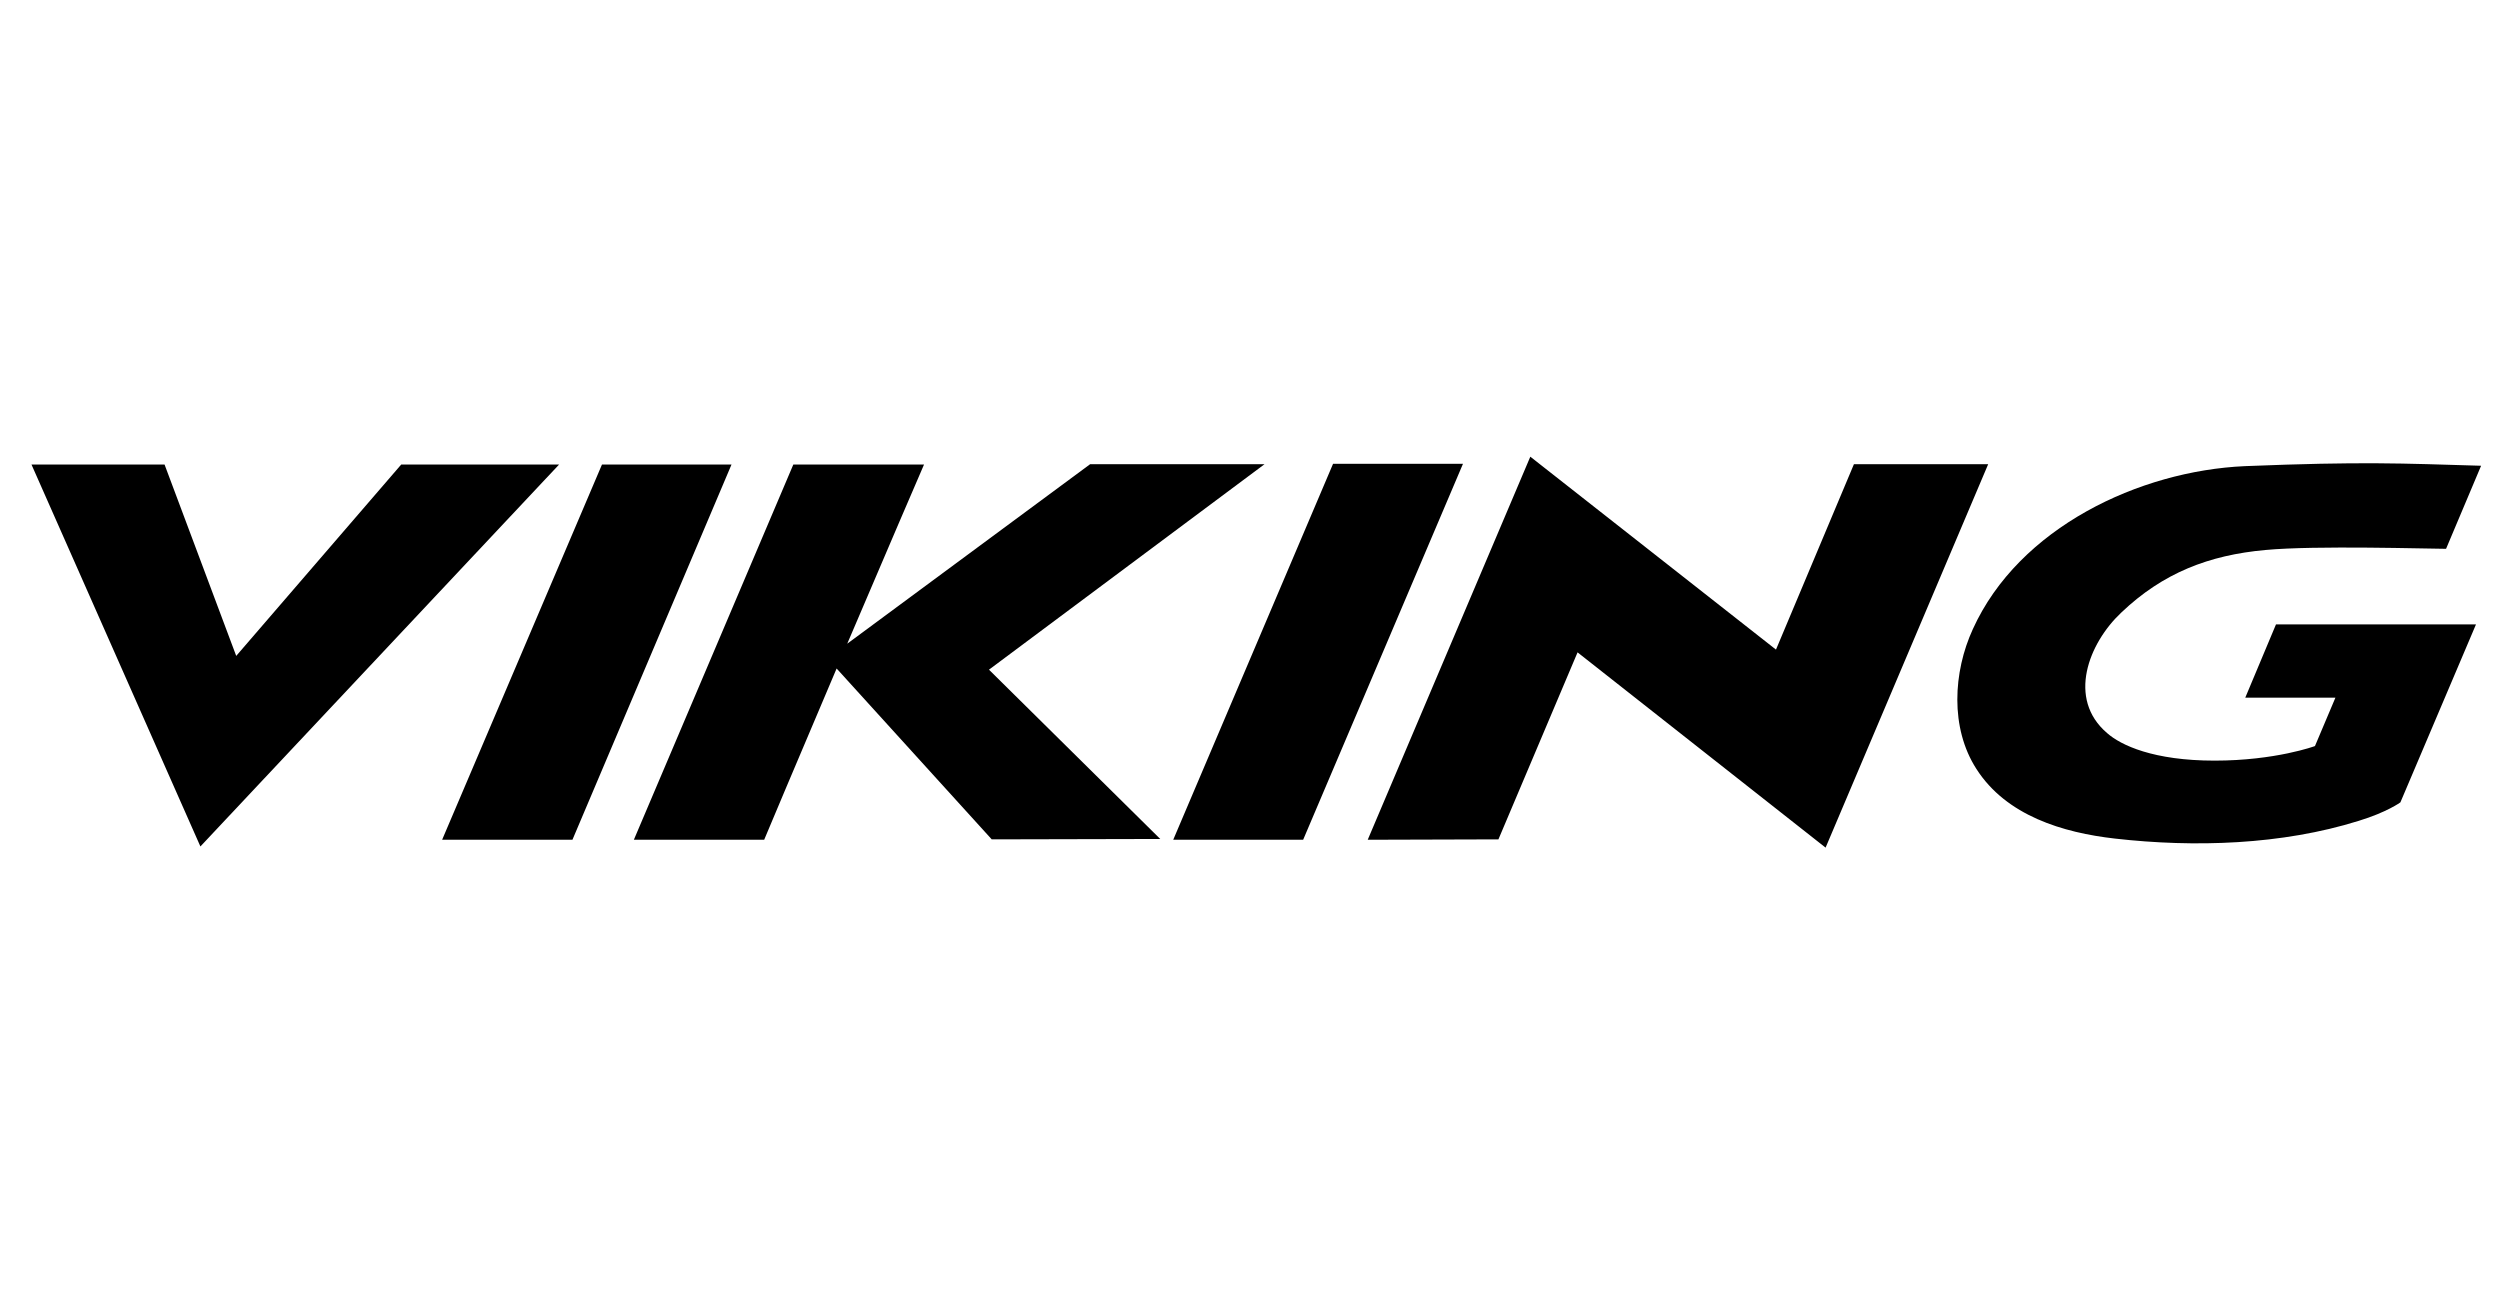
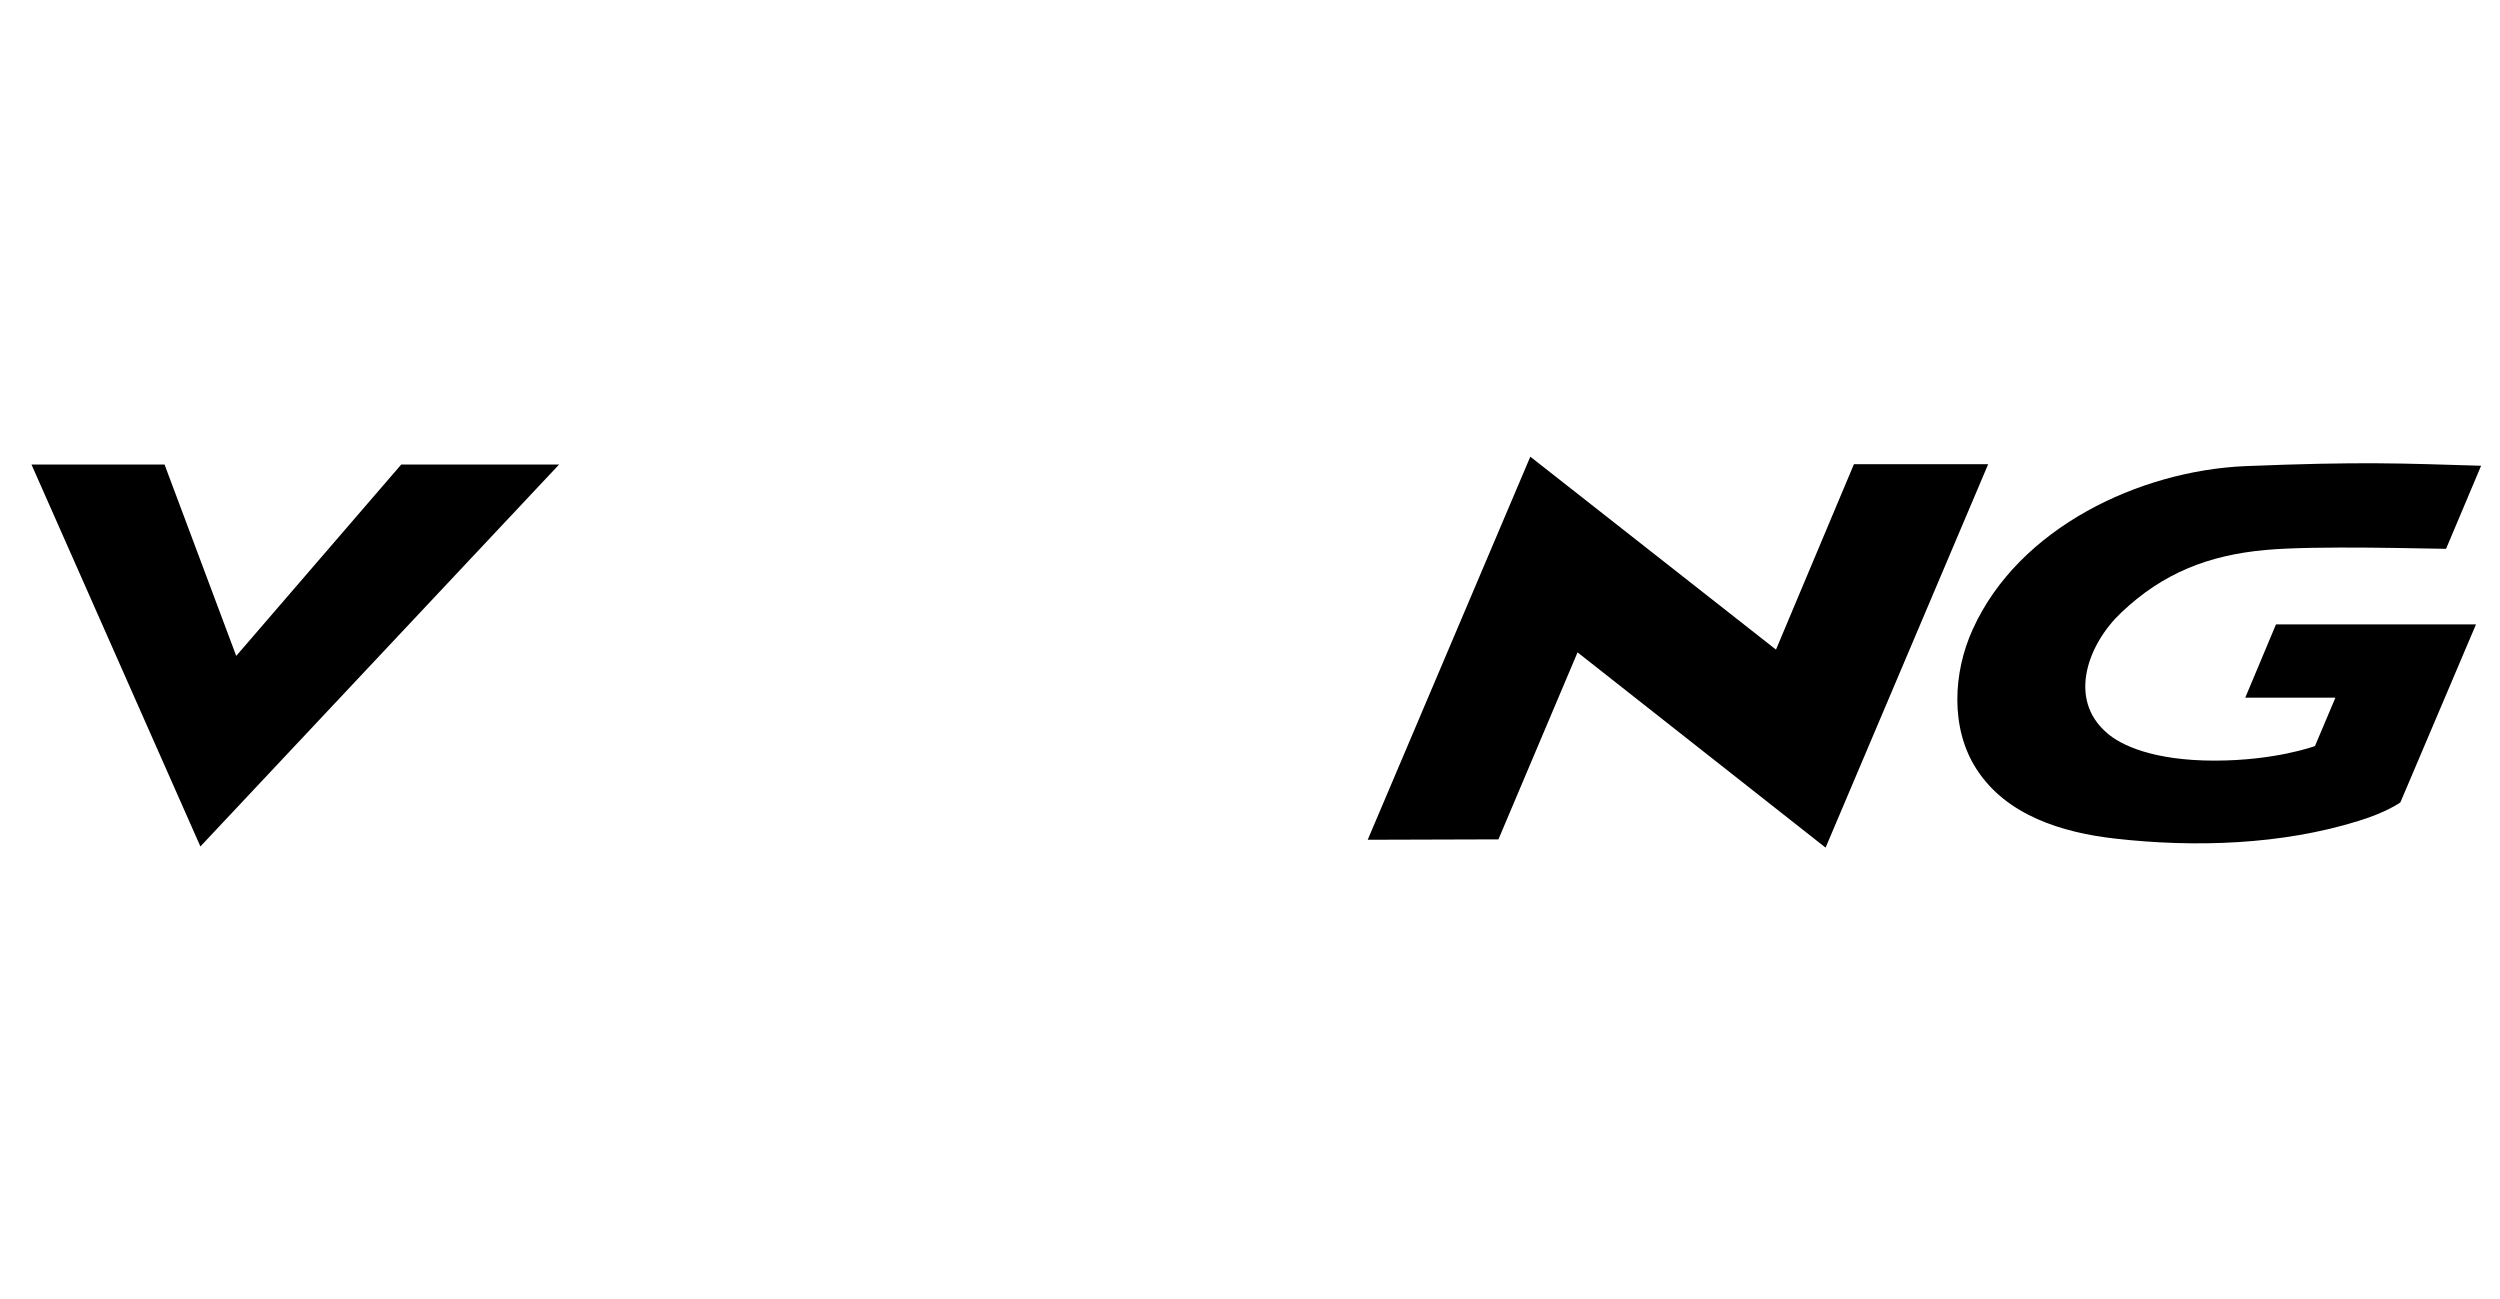
<svg xmlns="http://www.w3.org/2000/svg" version="1.1" id="Layer_1" x="0px" y="0px" viewBox="0 0 635 330" style="enable-background:new 0 0 635 330;" xml:space="preserve">
  <path d="M101.9,118l-41.9,48.6L41.8,118H8l42.9,97l91.1-97H101.9z" />
  <path d="M470.9,117.9L451.1,165l-62.4-49l-41.3,97.3l33.2-0.1l20.1-47.5l63,49.6l41.3-97.4H470.9z M630.2,118.3  c-20.5-0.6-30-1.1-60,0.1c-26.8,1.2-57.4,15.6-69.1,41.4c-5,10.9-5.8,25.1,0.9,35.5c7.6,11.9,22,16.2,35.2,17.7  c20.2,2.3,42.4,1.6,61.9-4.5c7.2-2.2,10.6-4.7,10.6-4.7l19.2-45.2h-50.8l-7.8,18.6h22.9l-5.2,12.3c0,0-10,3.7-25.5,3.7  s-23.8-3.9-27.3-7c-10.2-8.7-4.7-22.8,3.6-30.6c10.6-10.1,22.3-14.6,36.6-15.9c12.8-1.2,41.5-0.3,45.9-0.3L630.2,118.3z" />
-   <path d="M152.9,118l-40.6,95.3h33.1l40.4-95.3H152.9z" />
-   <path d="M321.2,117.9h-44.3l-61.7,45.6c9.4-22.1,19.5-45.5,19.5-45.5h-33.2l-40.5,95.3h33.1c0,0,8.6-20.5,18.4-43.5l39.4,43.4  l42.8-0.1l-43.5-43L321.2,117.9z M338.6,117.8h33c0,0-40.6,95.5-40.6,95.5H298L338.6,117.8z" />
</svg>